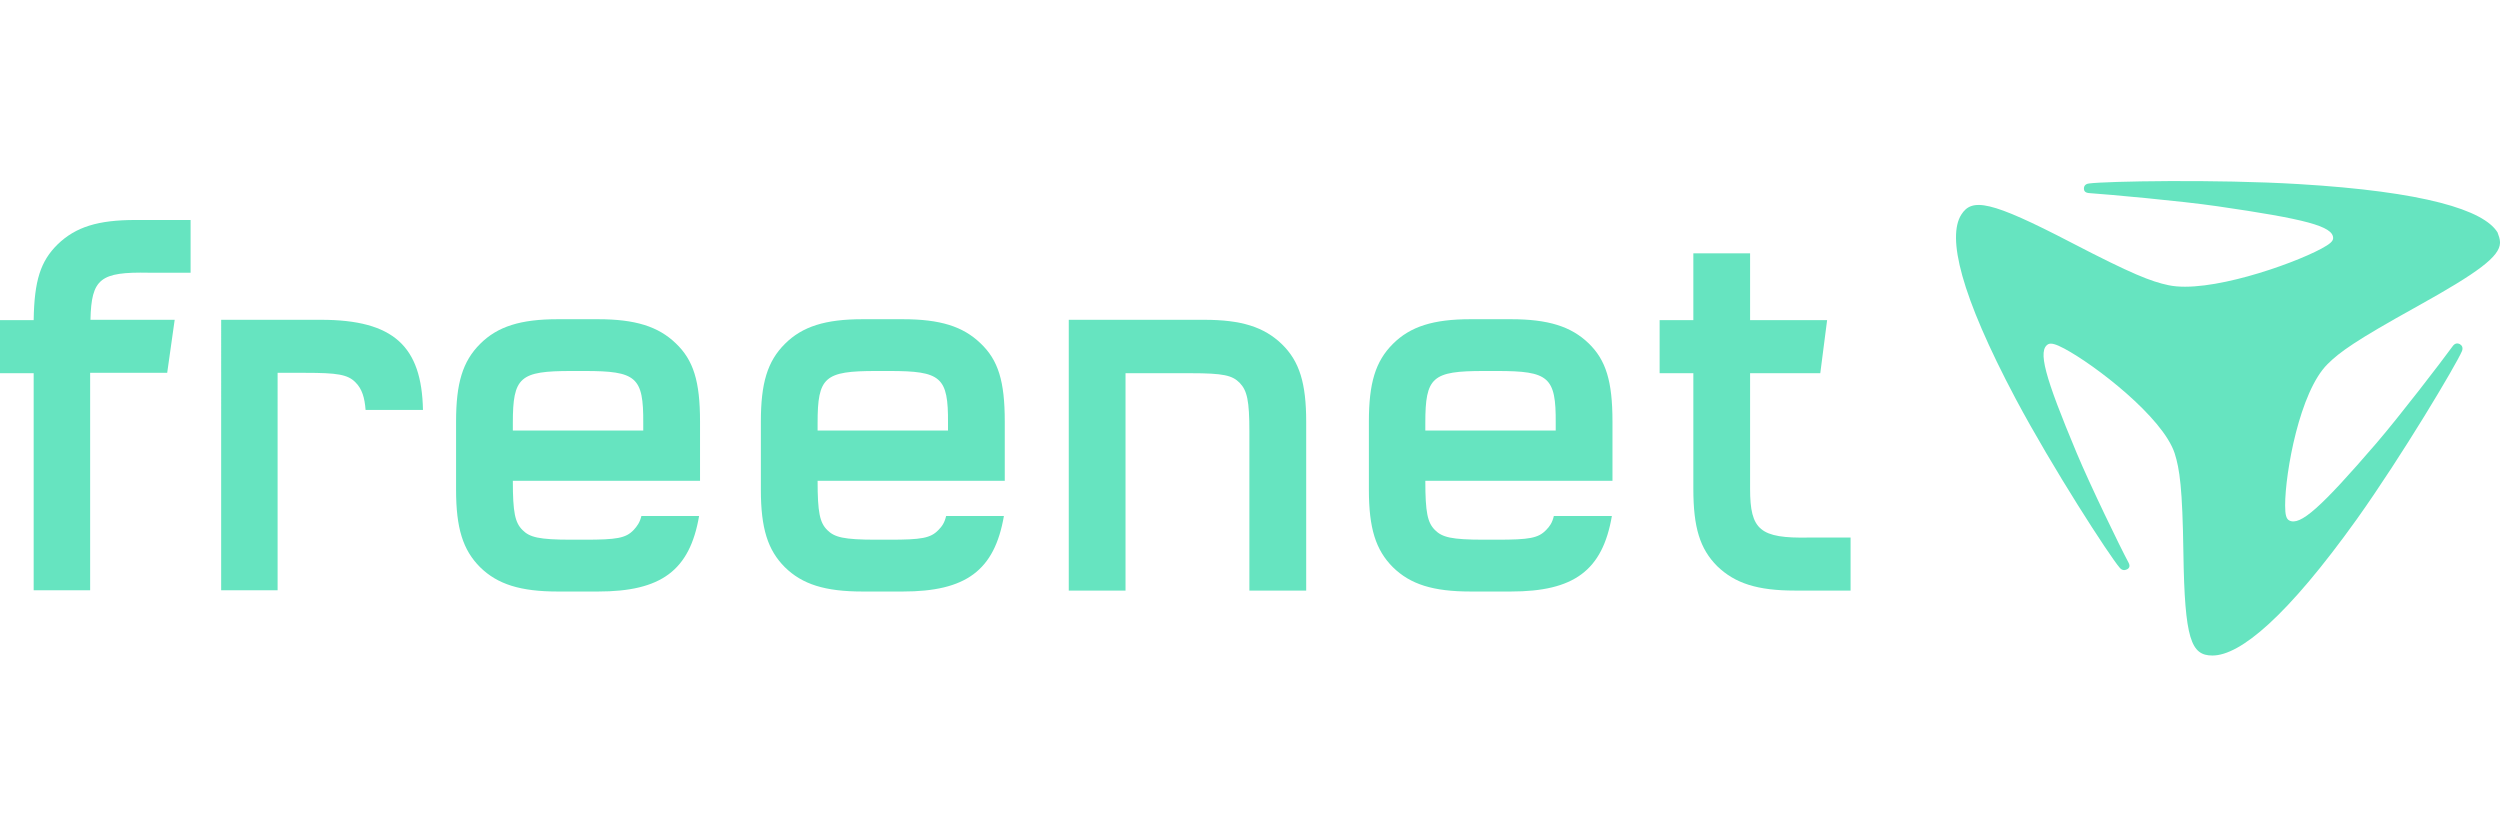
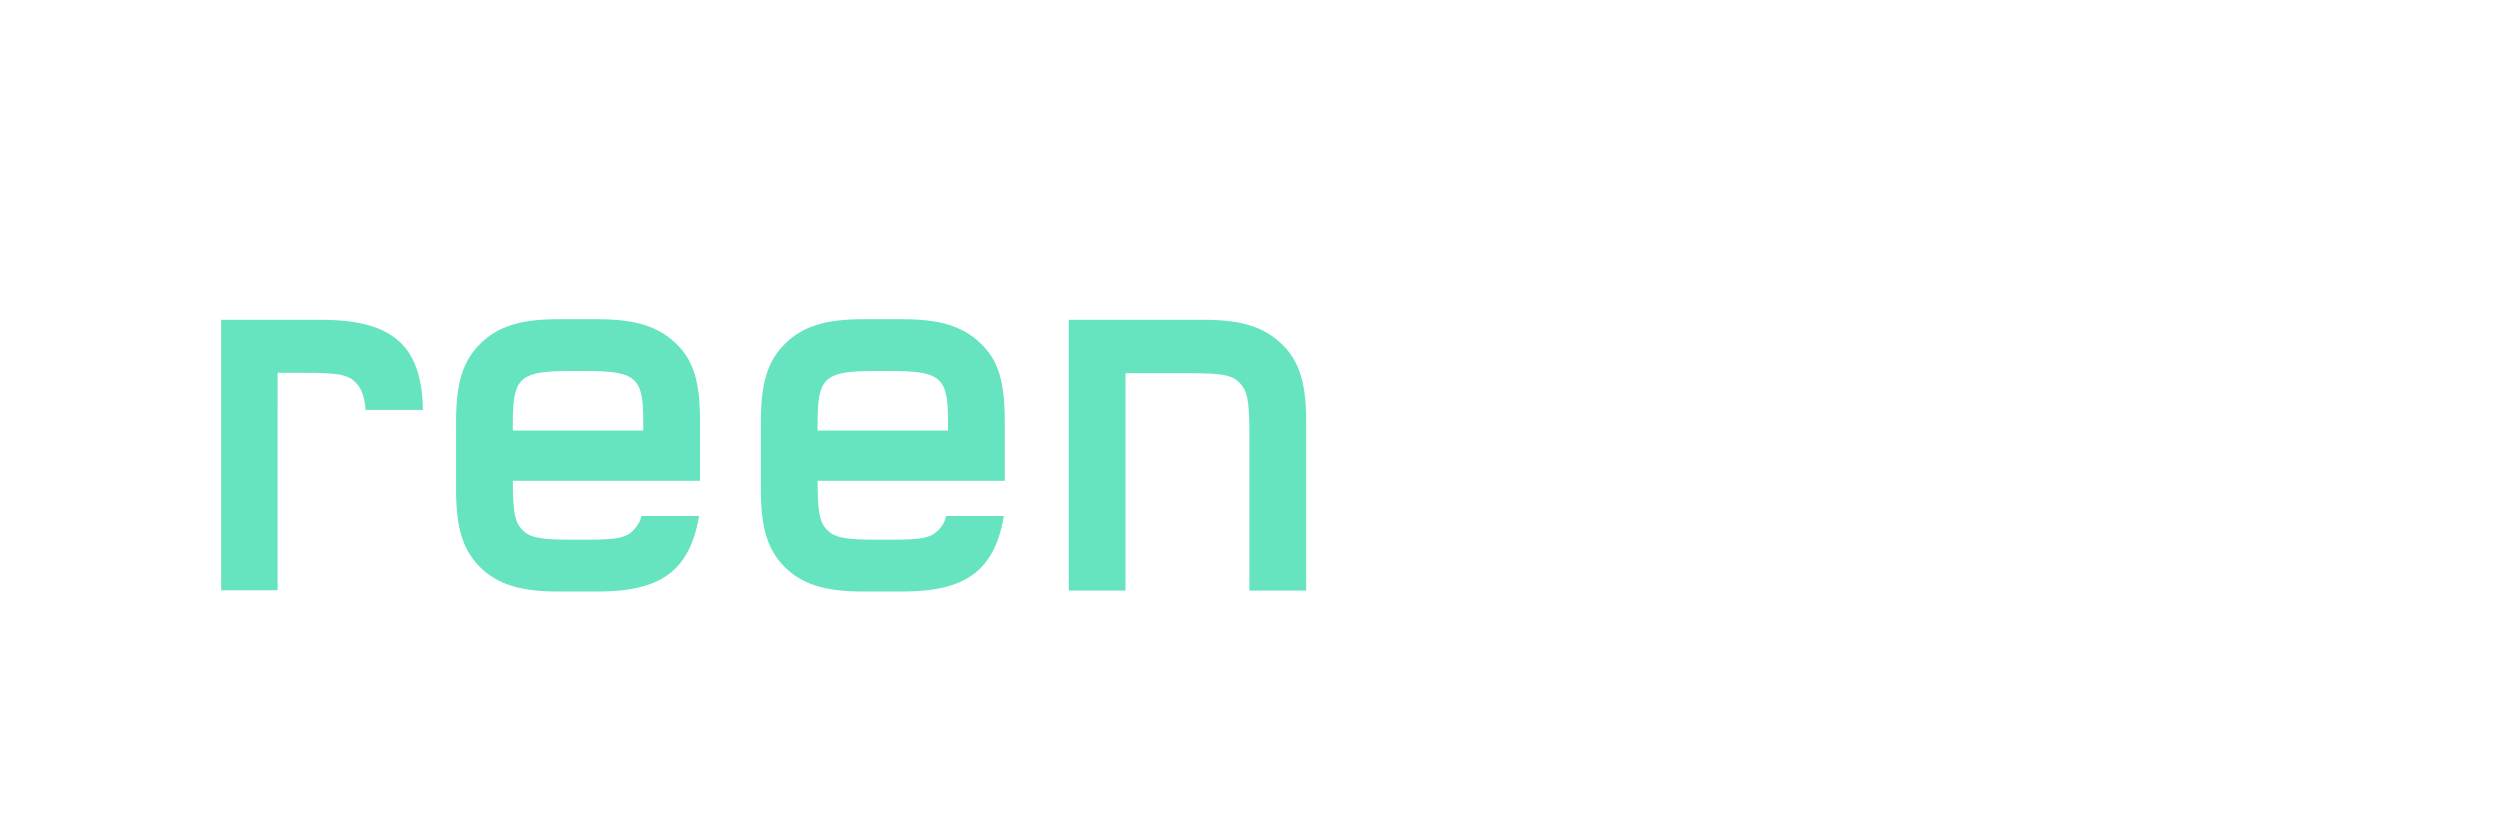
<svg xmlns="http://www.w3.org/2000/svg" version="1.1" id="Layer_1" x="0px" y="0px" width="257px" height="86px" viewBox="0 0 257 86" enable-background="new 0 0 257 86" xml:space="preserve">
  <g id="Ebene_x0020_1_1_">
    <g>
      <g id="XMLID_9_">
        <g>
-           <path fill="#66E4C0" d="M257,24.888v0.102c-0.063,1.381-2.148,2.978-8.622,6.567c-6.19,3.436-7.854,4.622-9.11,5.879      c-2.852,2.818-4.357,11.126-4.357,14.522c0,0.992,0.125,1.376,0.413,1.54c1.123,0.607,3.271-1.32,8.979-7.949      c2.374-2.765,6.731-8.44,7.824-9.948c0.226-0.319,0.483-0.351,0.74-0.226c0.227,0.133,0.353,0.353,0.227,0.711      c-0.615,1.438-6.129,10.705-10.813,17.285c-7.184,10.035-11.994,14.016-14.844,14.016c-2.187,0-2.853-1.639-2.983-10.525      c-0.095-6.698-0.383-8.627-0.897-10.26c-1.219-3.717-8.175-9.078-11.354-10.773c-0.897-0.477-1.342-0.578-1.633-0.453      c-1.128,0.615-0.389,3.304,2.915,11.196c1.382,3.303,4.458,9.651,5.325,11.259c0.188,0.352,0.1,0.576-0.164,0.703      c-0.25,0.125-0.515,0.094-0.734-0.164c-1.061-1.217-6.926-10.291-10.682-17.342c-5.738-10.813-7.058-16.653-5.613-18.958      c1.093-1.733,2.951-1.476,11.29,2.857c6.293,3.267,8.214,4.007,10.01,4.39c4.037,0.867,12.533-2.054,15.711-3.75      c0.897-0.483,1.218-0.772,1.218-1.093c0-1.218-2.851-1.959-11.894-3.271c-3.755-0.547-11.228-1.218-13.147-1.35      c-0.421-0.025-0.578-0.188-0.578-0.477c0-0.258,0.157-0.478,0.54-0.516c1.669-0.227,13.053-0.445,21.524,0.063      c12.923,0.772,19.046,2.662,20.458,4.975C256.875,24.248,257,24.574,257,24.888z" />
-           <path fill="#66E4C0" d="M190.239,55.261v5.45h-5.715c-3.843,0-6.153-0.734-7.986-2.5c-1.796-1.793-2.462-4.011-2.462-7.954      V38.365h-3.467v-5.457h3.467v-6.864h5.833v6.864h7.918l-0.702,5.457h-7.216v11.892c0,4.231,1.023,5.099,6.027,5.004H190.239z" />
-           <path fill="#66E4C0" d="M165.762,43.332v6.097h-19.239c0,3.264,0.227,4.295,0.991,5.06c0.741,0.741,1.671,0.992,5.037,0.992      h1.35c3.302,0,4.231-0.156,5.036-0.992c0.383-0.383,0.64-0.765,0.797-1.444h5.966c-0.961,5.614-3.906,7.763-10.386,7.763h-4.139      c-3.848,0-6.191-0.734-7.987-2.5c-1.764-1.764-2.467-4.006-2.467-7.949v-7.025c0-3.944,0.67-6.186,2.467-7.98      c1.796-1.797,4.17-2.539,7.987-2.539h4.139c3.842,0,6.191,0.742,7.987,2.469C165.096,37.015,165.762,39.192,165.762,43.332z       M159.928,43.487c0.033-4.739-0.709-5.349-6.027-5.349h-1.35c-5.325,0-6.028,0.609-6.028,5.349v0.773h13.405V43.487z" />
          <path fill="#66E4C0" d="M134.277,43.362v17.349h-5.84V44.393c0-3.209-0.227-4.232-0.998-5.037      c-0.765-0.771-1.663-0.99-5.036-0.99h-6.699v22.346h-5.835V32.875h13.916c3.85,0,6.159,0.742,7.987,2.5      C133.599,37.146,134.277,39.418,134.277,43.362z" />
          <path fill="#66E4C0" d="M103.29,43.332v6.097H84.049c0,3.264,0.227,4.295,0.992,5.06c0.742,0.741,1.672,0.992,5.037,0.992h1.351      c3.302,0,4.23-0.156,5.035-0.992c0.384-0.383,0.641-0.765,0.797-1.444h5.94c-0.966,5.614-3.918,7.763-10.397,7.763h-4.132      c-3.85,0-6.193-0.734-7.989-2.5c-1.764-1.764-2.466-4.006-2.466-7.949v-7.025c0-3.944,0.671-6.186,2.466-7.98      c1.796-1.797,4.171-2.539,7.989-2.539h4.132c3.854,0,6.191,0.742,7.986,2.469C102.624,37.015,103.29,39.192,103.29,43.332z       M97.455,43.487c0.032-4.739-0.703-5.349-6.026-5.349h-1.351c-5.324,0-6.029,0.609-6.029,5.349v0.773h13.406V43.487z" />
          <path fill="#66E4C0" d="M71.963,43.332v6.097H52.719c0,3.264,0.226,4.295,0.995,5.06c0.737,0.741,1.667,0.992,5.037,0.992h1.347      c3.303,0,4.232-0.156,5.033-0.992c0.354-0.383,0.643-0.765,0.803-1.444h5.932c-0.961,5.614-3.911,7.763-10.389,7.763h-4.139      c-3.815,0-6.189-0.734-7.984-2.5c-1.764-1.764-2.471-4.006-2.471-7.949v-7.025c0-3.944,0.675-6.186,2.471-7.98      c1.795-1.797,4.169-2.539,7.984-2.539h4.139c3.814,0,6.188,0.742,7.983,2.469C71.287,37.015,71.963,39.192,71.963,43.332z       M66.126,43.487c0.032-4.739-0.707-5.349-6.028-5.349h-1.347c-5.325,0-6.032,0.609-6.032,5.349v0.773h13.407V43.487z" />
          <path fill="#66E4C0" d="M43.481,42.144h-5.898c-0.097-1.248-0.353-2.147-1.026-2.824c-0.8-0.83-1.89-0.993-5.196-0.993h-2.823      V60.68h-5.802V32.875h10.261C40.468,32.875,43.357,35.601,43.481,42.144z" />
-           <path fill="#66E4C0" d="M19.593,22.578v5.457h-4.298c-4.97-0.094-5.902,0.578-5.996,4.84h8.658l-0.769,5.451H9.267V60.68H3.461      V38.365H0v-5.457h3.461c0.063-4.076,0.707-6.061,2.469-7.793c1.862-1.796,4.169-2.5,7.986-2.5h5.677V22.578z" />
        </g>
      </g>
    </g>
  </g>
</svg>